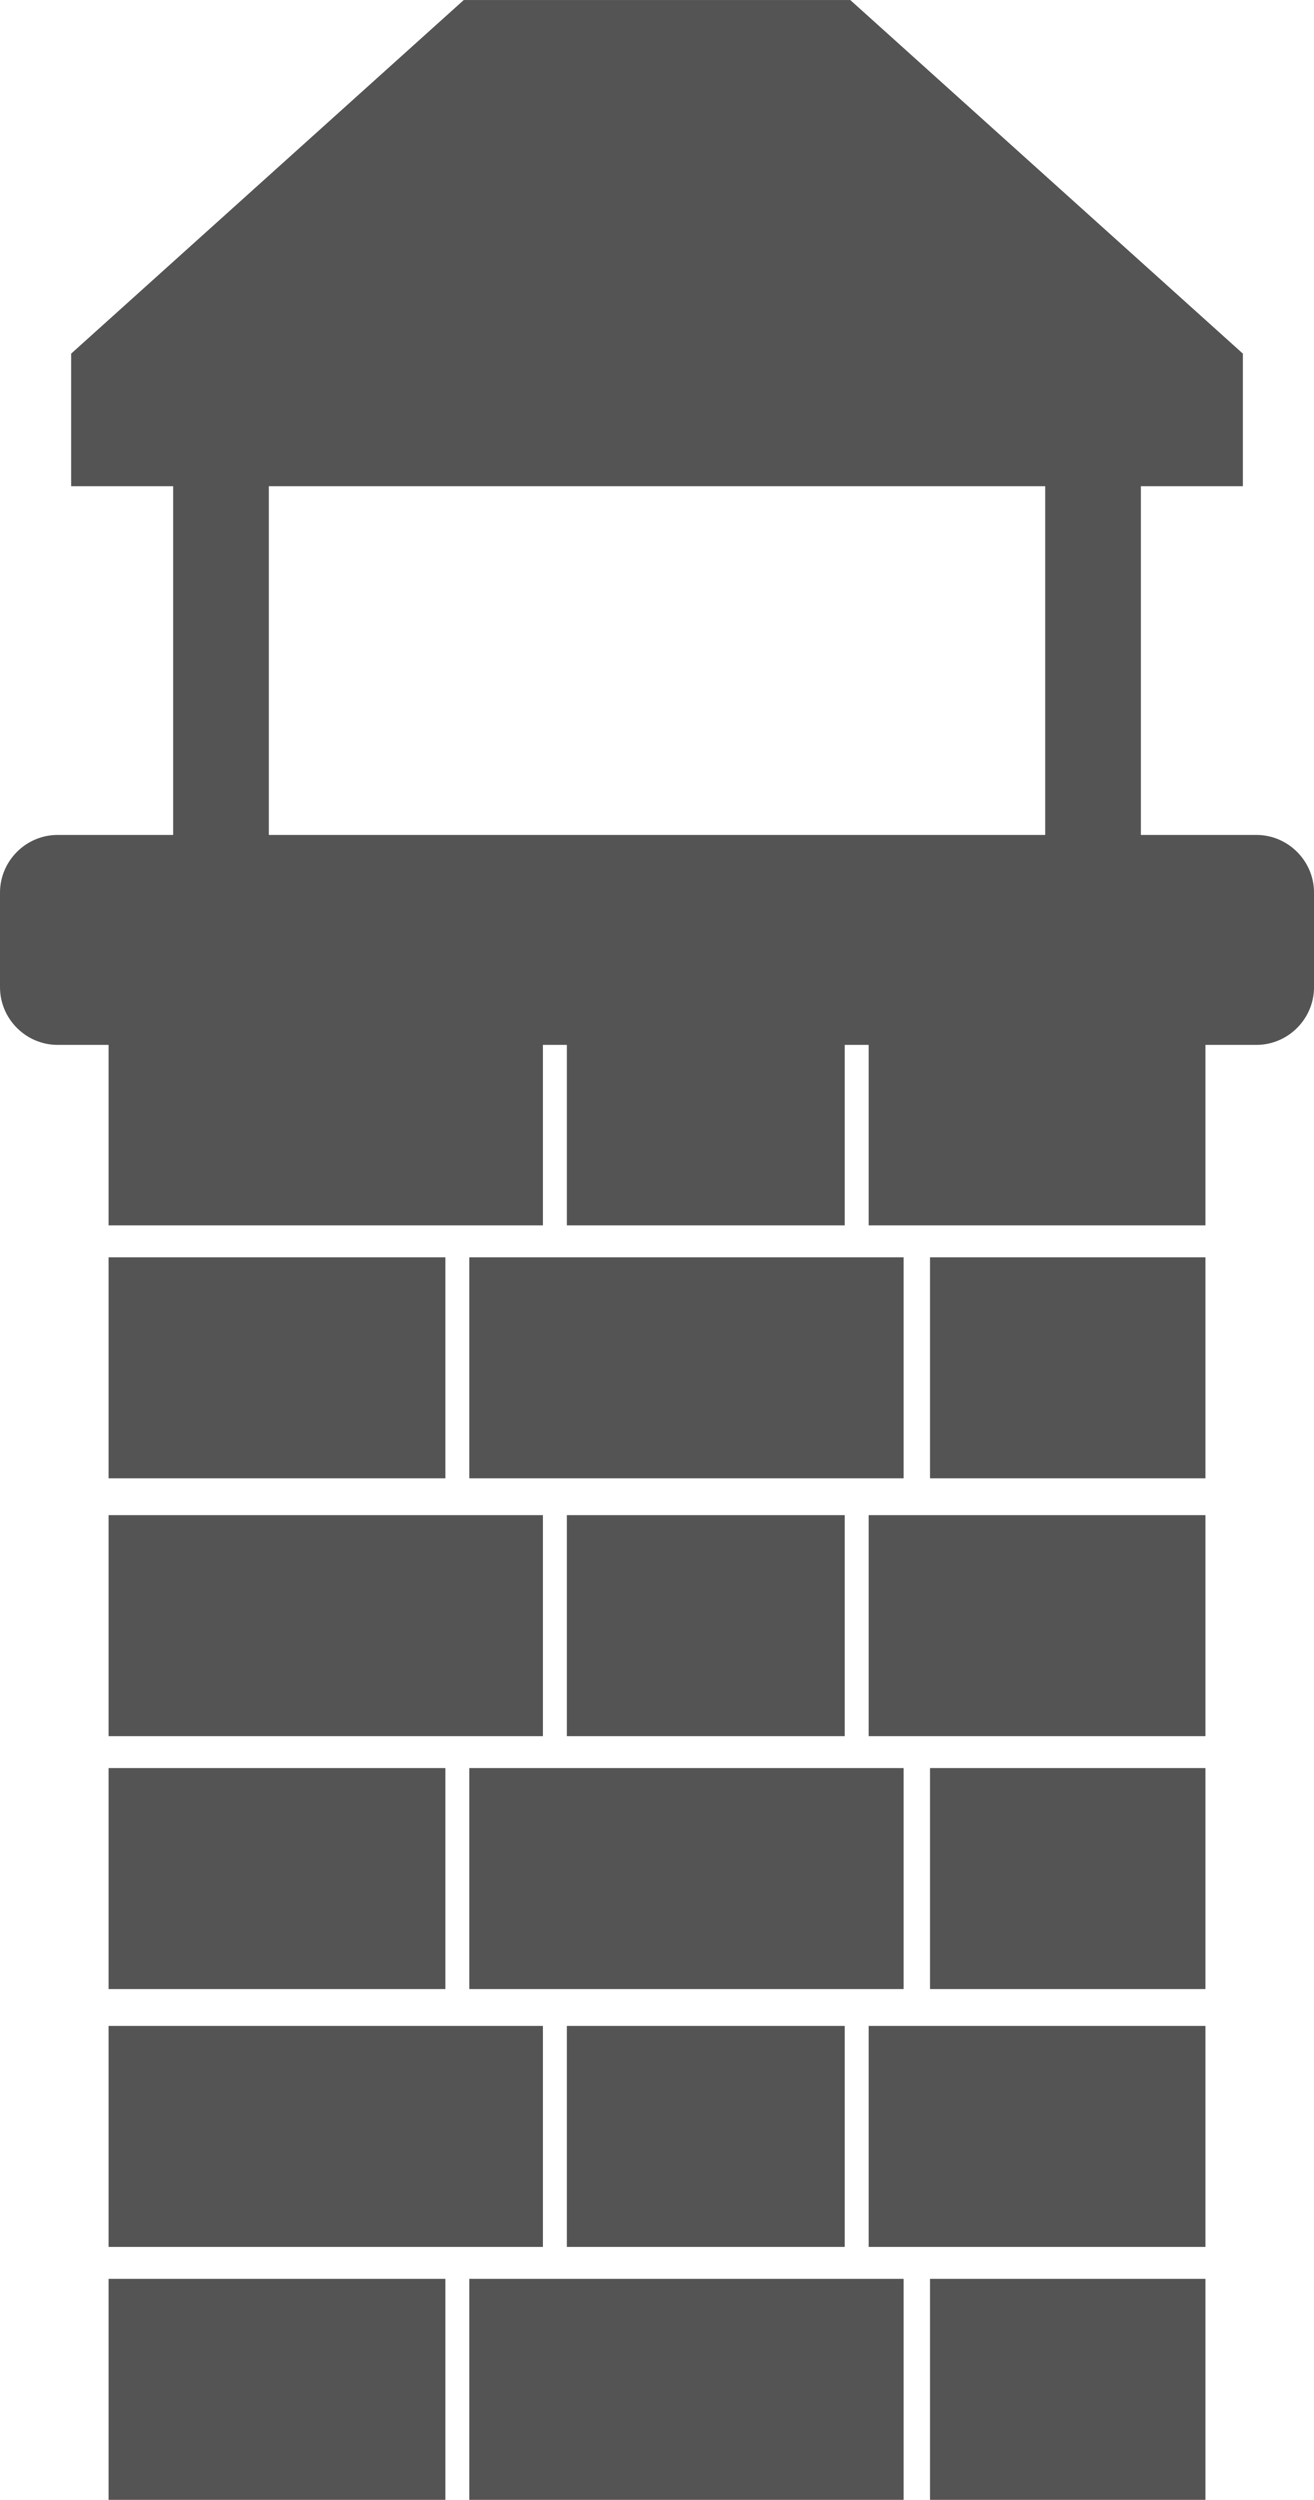
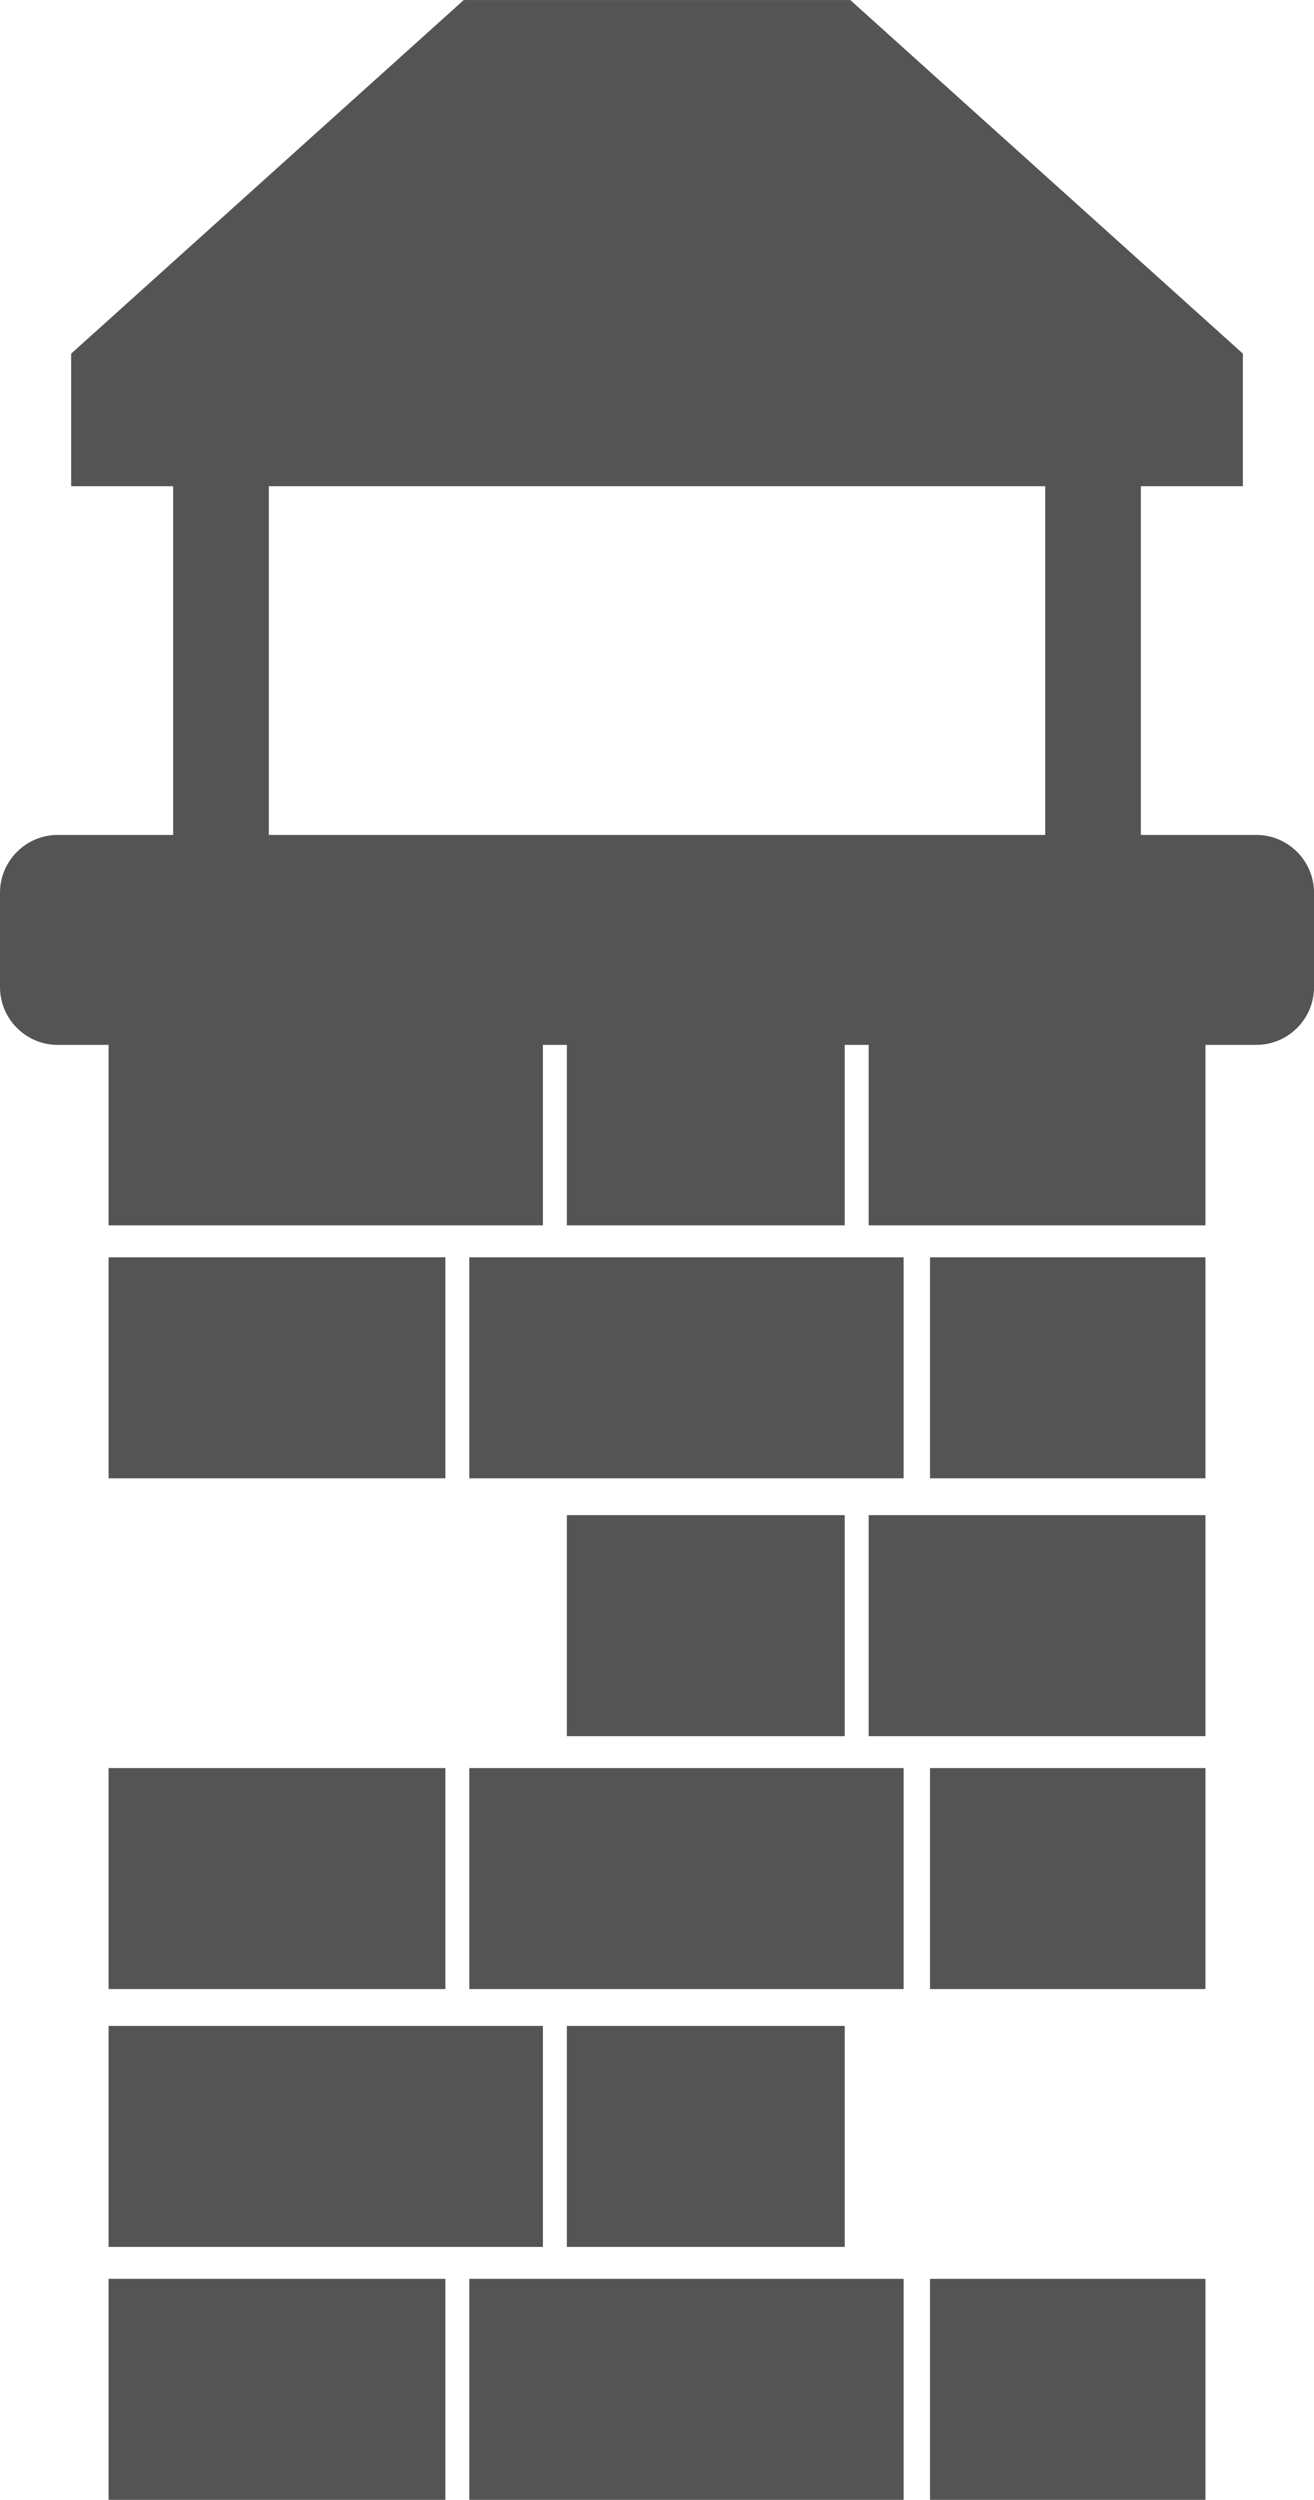
<svg xmlns="http://www.w3.org/2000/svg" fill="#545454" height="488.8" preserveAspectRatio="xMidYMid meet" version="1" viewBox="0.0 0.0 257.1 488.8" width="257.1" zoomAndPan="magnify">
  <defs>
    <clipPath id="a">
      <path d="M 91 445 L 177 445 L 177 488.77 L 91 488.77 Z M 91 445" />
    </clipPath>
    <clipPath id="b">
      <path d="M 181 445 L 236 445 L 236 488.77 L 181 488.77 Z M 181 445" />
    </clipPath>
    <clipPath id="c">
      <path d="M 21 445 L 88 445 L 88 488.77 L 21 488.77 Z M 21 445" />
    </clipPath>
    <clipPath id="d">
      <path d="M 0 0 L 257.109 0 L 257.109 240 L 0 240 Z M 0 0" />
    </clipPath>
  </defs>
  <g>
    <g id="change1_4">
      <path d="M 176.805 245.828 L 91.824 245.828 L 91.824 289.039 L 176.805 289.039 L 176.805 245.828" />
    </g>
    <g id="change1_5">
      <path d="M 181.969 289.039 L 235.859 289.039 L 235.859 245.828 L 181.969 245.828 L 181.969 289.039" />
    </g>
    <g id="change1_6">
      <path d="M 21.246 245.828 L 21.246 289.039 L 87.145 289.039 L 87.145 245.828 L 21.246 245.828" />
    </g>
    <g id="change1_7">
-       <path d="M 21.246 339.453 L 106.227 339.453 L 106.227 296.238 L 21.246 296.238 L 21.246 339.453" />
-     </g>
+       </g>
    <g id="change1_8">
      <path d="M 176.805 345.691 L 91.824 345.691 L 91.824 388.902 L 176.805 388.902 L 176.805 345.691" />
    </g>
    <g id="change1_9">
      <path d="M 181.969 388.902 L 235.859 388.902 L 235.859 345.691 L 181.969 345.691 L 181.969 388.902" />
    </g>
    <g id="change1_10">
      <path d="M 110.91 339.453 L 165.281 339.453 L 165.281 296.238 L 110.91 296.238 L 110.91 339.453" />
    </g>
    <g id="change1_11">
      <path d="M 169.965 339.453 L 235.859 339.453 L 235.859 296.238 L 169.965 296.238 L 169.965 339.453" />
    </g>
    <g id="change1_12">
      <path d="M 21.246 388.902 L 87.145 388.902 L 87.145 345.691 L 21.246 345.691 L 21.246 388.902" />
    </g>
    <g id="change1_13">
      <path d="M 21.246 439.316 L 106.227 439.316 L 106.227 396.105 L 21.246 396.105 L 21.246 439.316" />
    </g>
    <g clip-path="url(#a)" id="change1_16">
      <path d="M 91.824 488.77 L 176.805 488.77 L 176.805 445.559 L 91.824 445.559 L 91.824 488.77" />
    </g>
    <g clip-path="url(#b)" id="change1_2">
      <path d="M 181.969 488.77 L 235.859 488.77 L 235.859 445.559 L 181.969 445.559 L 181.969 488.77" />
    </g>
    <g id="change1_14">
      <path d="M 165.281 439.316 L 165.281 396.105 L 110.91 396.105 L 110.91 439.316 L 165.281 439.316" />
    </g>
    <g id="change1_15">
-       <path d="M 169.965 439.316 L 235.859 439.316 L 235.859 396.105 L 169.965 396.105 L 169.965 439.316" />
-     </g>
+       </g>
    <g clip-path="url(#c)" id="change1_3">
      <path d="M 21.246 488.77 L 87.145 488.77 L 87.145 445.559 L 21.246 445.559 L 21.246 488.77" />
    </g>
    <g clip-path="url(#d)" id="change1_1">
      <path d="M 52.602 163.246 L 52.602 95.066 L 204.504 95.066 L 204.504 163.246 Z M 245.824 163.246 L 223.227 163.246 L 223.227 95.066 L 243.184 95.066 L 243.184 69.141 L 166.363 0.004 L 90.742 0.004 L 13.922 69.141 L 13.922 95.066 L 33.879 95.066 L 33.879 163.246 L 11.281 163.246 C 5.078 163.246 0 168.324 0 174.527 L 0 193.016 C 0 199.219 5.078 204.297 11.281 204.297 L 21.246 204.297 L 21.246 239.586 L 106.227 239.586 L 106.227 204.297 L 110.91 204.297 L 110.91 239.586 L 165.281 239.586 L 165.281 204.297 L 169.965 204.297 L 169.965 239.586 L 235.859 239.586 L 235.859 204.297 L 245.824 204.297 C 252.027 204.297 257.105 199.219 257.105 193.016 L 257.105 174.527 C 257.105 168.324 252.027 163.246 245.824 163.246" />
    </g>
  </g>
</svg>